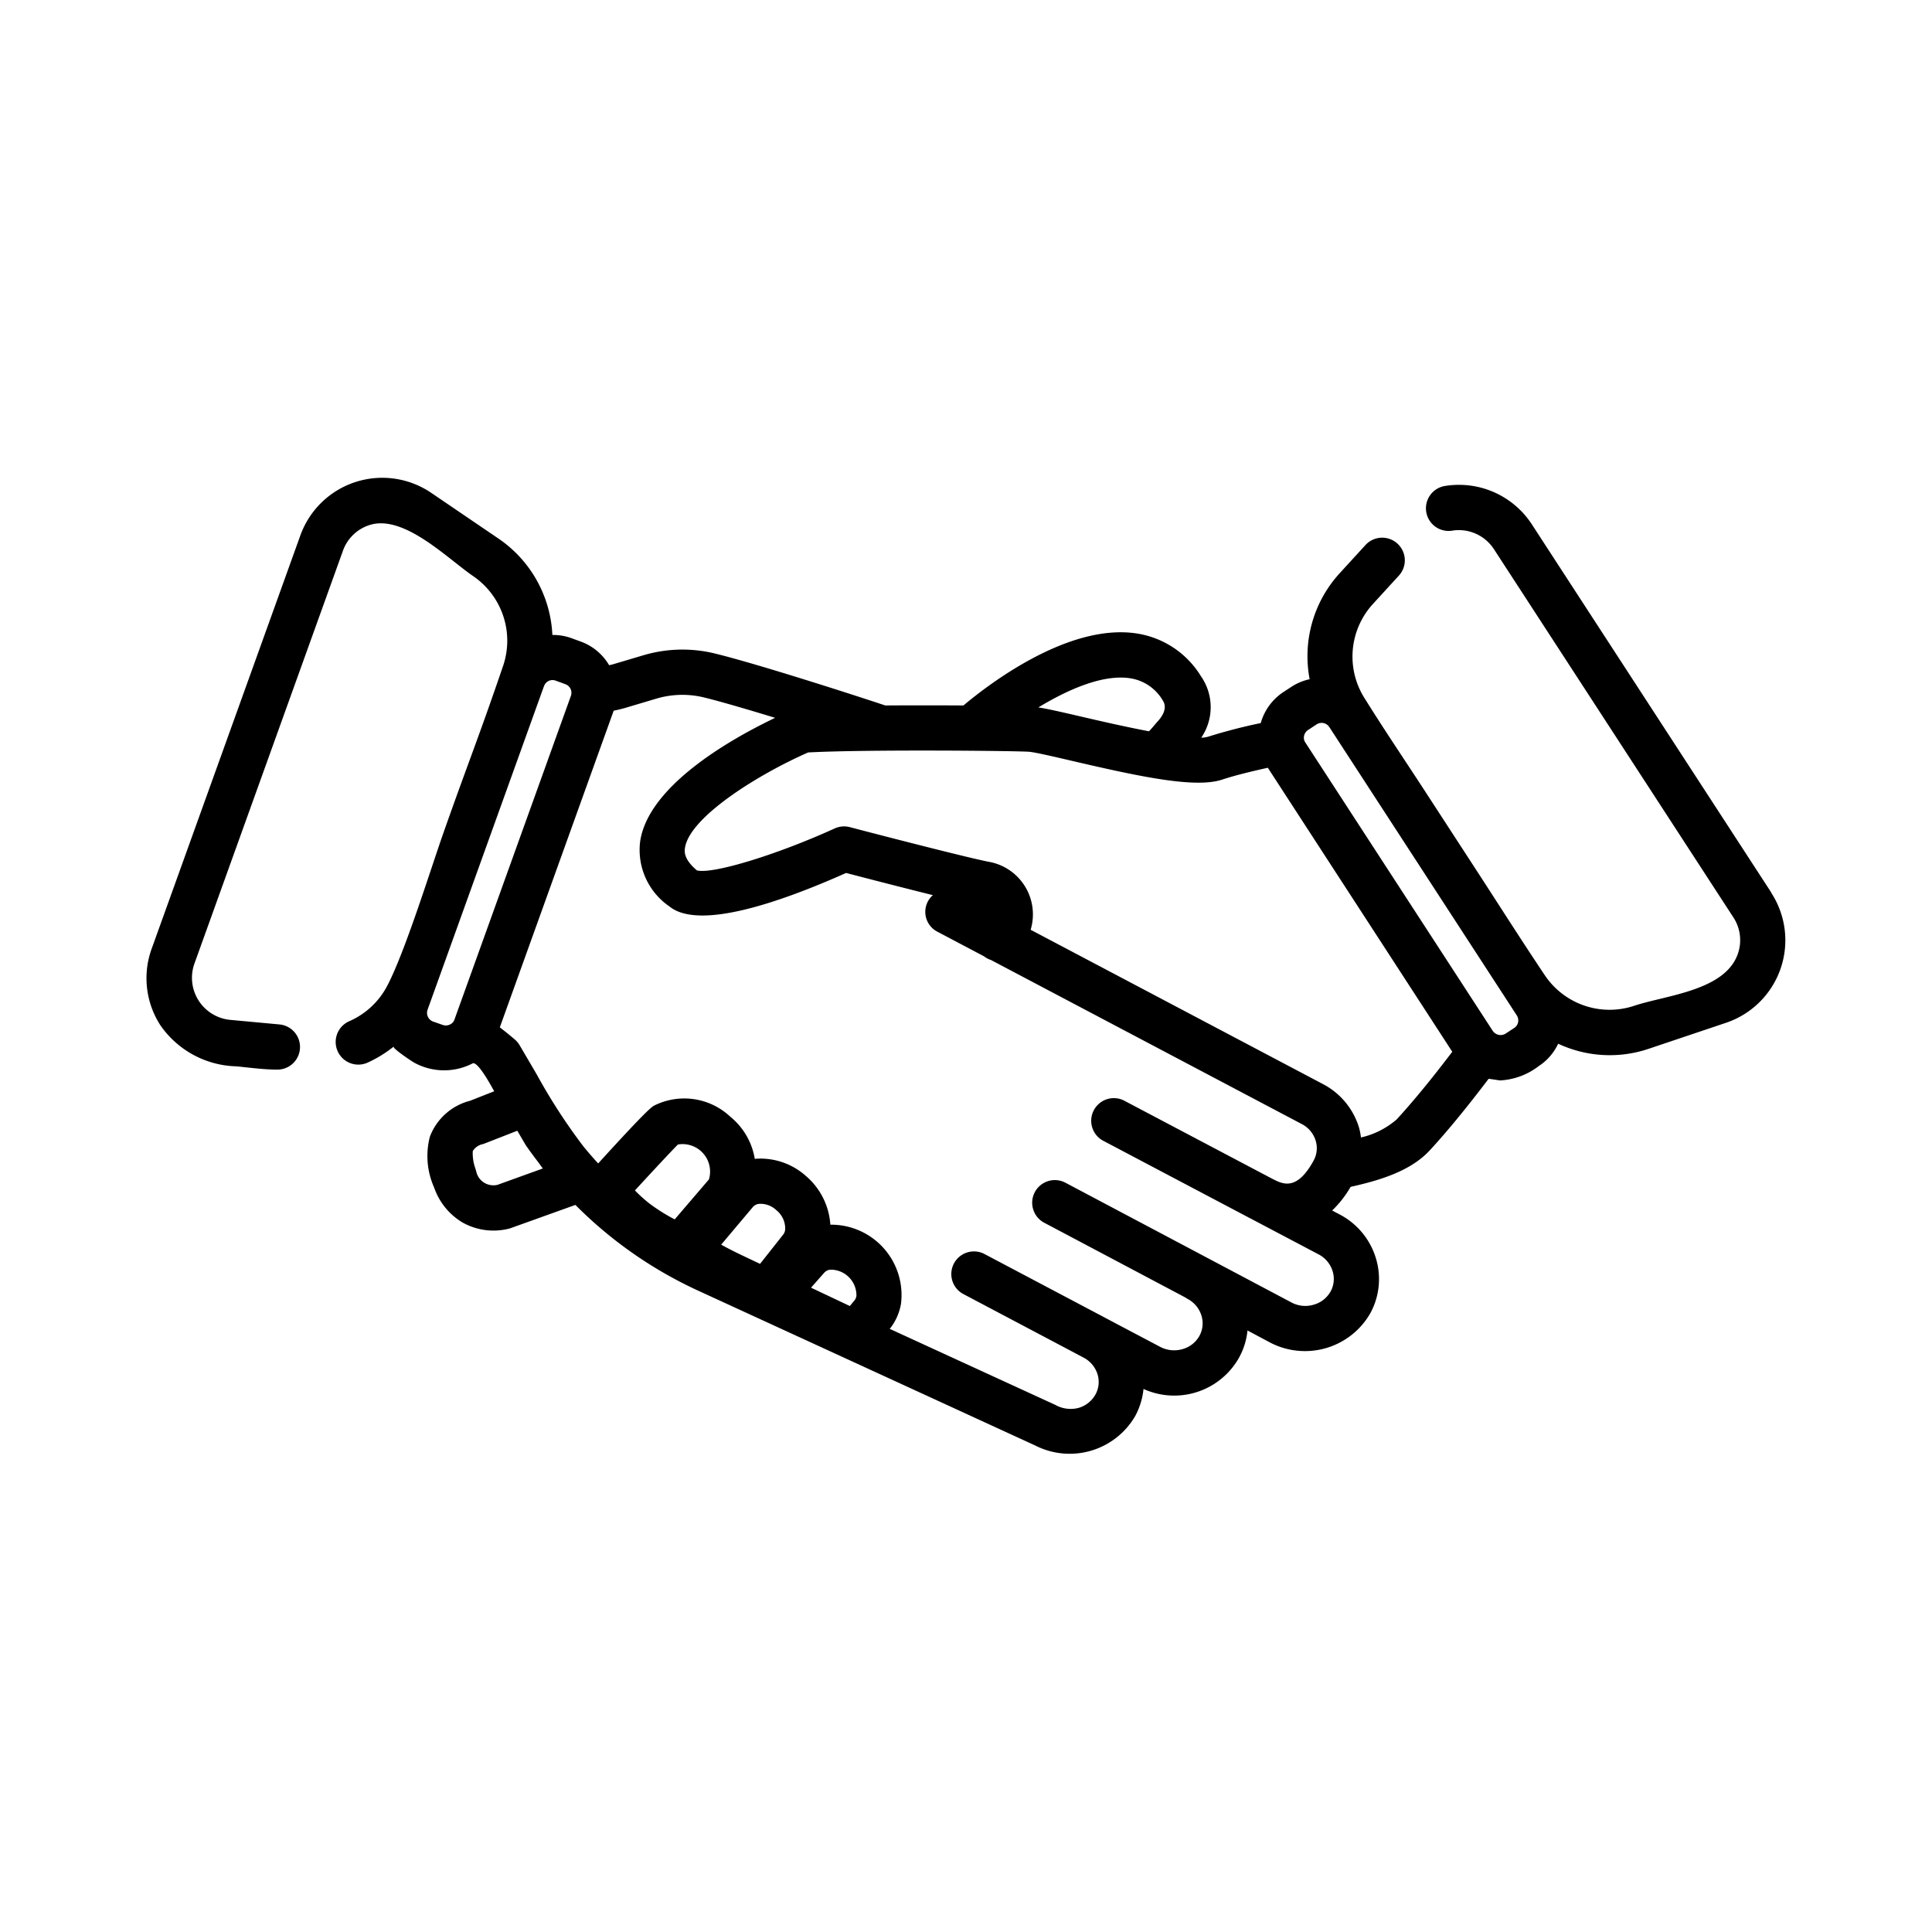
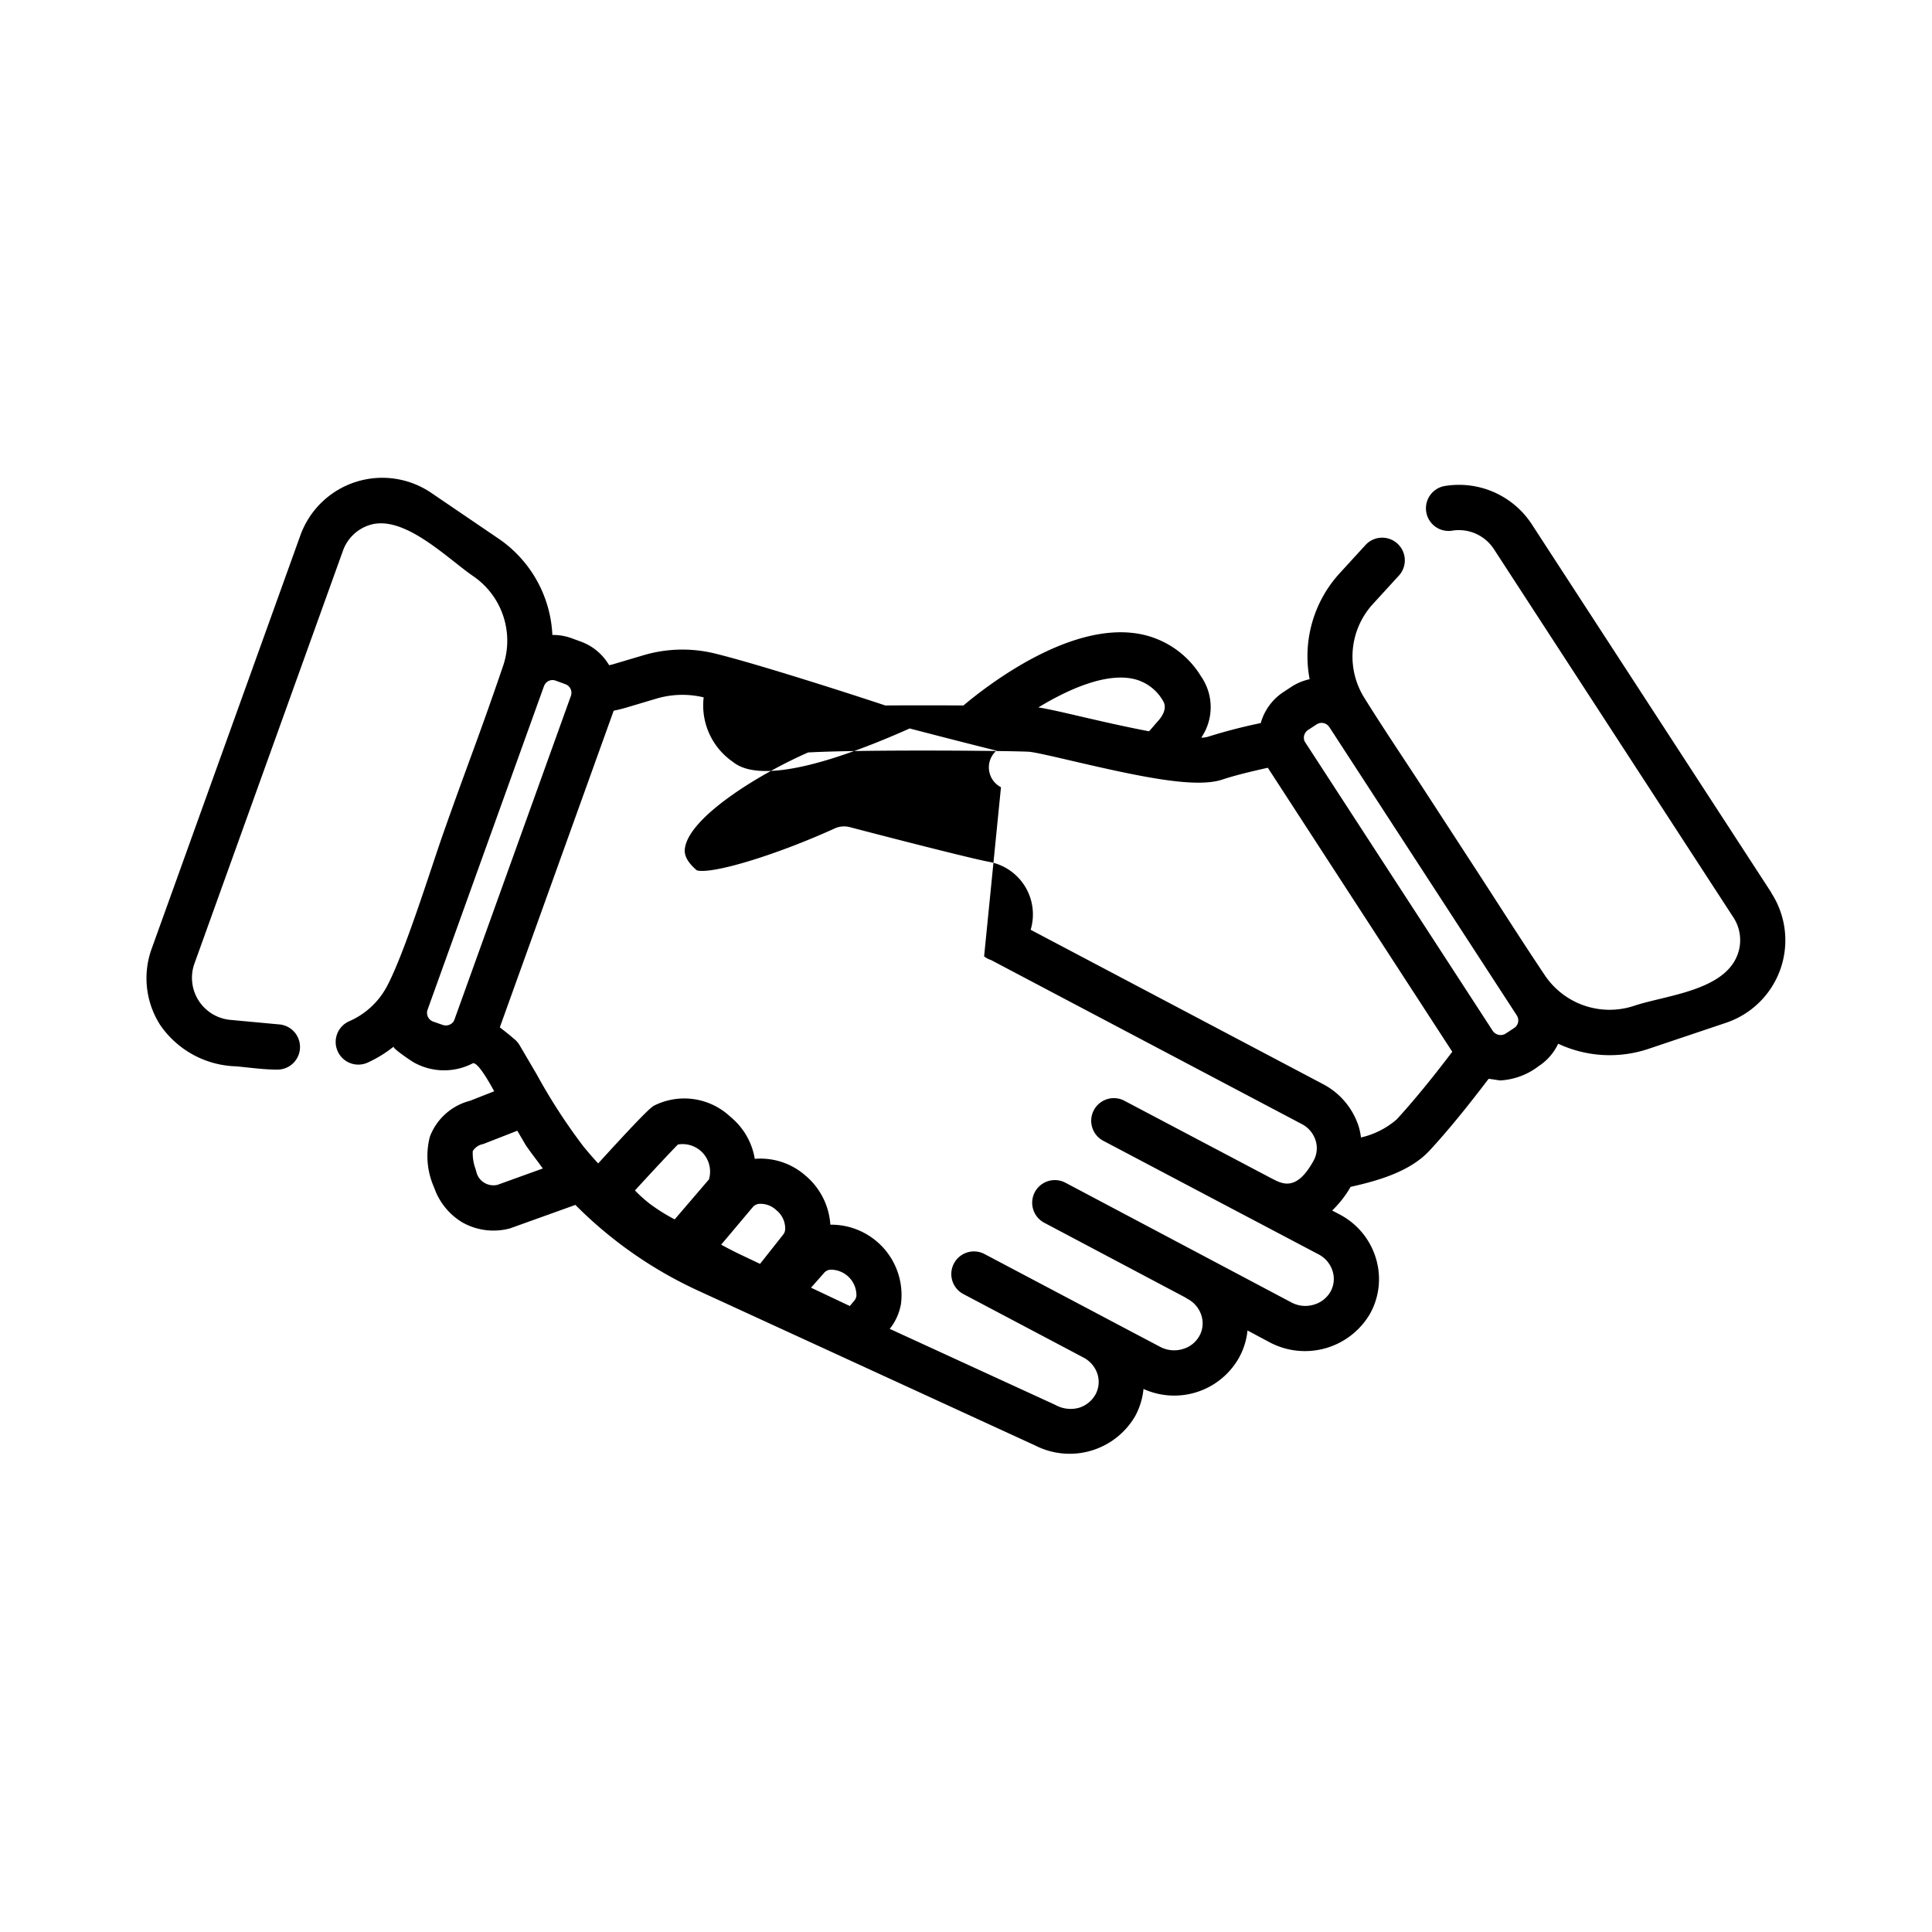
<svg xmlns="http://www.w3.org/2000/svg" viewBox="0 0 128 128">
  <title>collaboration</title>
  <g id="collaboration">
-     <path d="M117.36,59.146l-15.867-24.4a5.761,5.761,0,0,0-5.809-2.541,1.5,1.5,0,0,0,.5,2.957,2.77,2.77,0,0,1,2.791,1.219l15.867,24.4a2.748,2.748,0,0,1,.293,2.417c-.854,2.451-4.771,2.737-6.862,3.437a5.165,5.165,0,0,1-5.916-2.009c-1.5-2.237-2.947-4.515-4.414-6.775l-3.569-5.488c-1.311-2.016-2.664-4.011-3.935-6.052a5.159,5.159,0,0,1,.525-6.3l1.7-1.859a1.5,1.5,0,1,0-2.213-2.025l-1.7,1.858A8.144,8.144,0,0,0,86.767,45a3.594,3.594,0,0,0-1.177.483l-.562.368a3.631,3.631,0,0,0-1.5,2.054,35.749,35.749,0,0,0-3.495.906,1.768,1.768,0,0,1-.448.063,3.579,3.579,0,0,0-.015-4.066A6.06,6.06,0,0,0,75.2,41.953c-4.508-.615-9.75,3.424-11.369,4.786-1.61-.01-3.44-.012-5.178,0-1.9-.635-8.459-2.755-11.327-3.452a9.077,9.077,0,0,0-4.673.118l-2.021.6c-.092.028-.183.044-.275.068a3.607,3.607,0,0,0-1.881-1.568l-.632-.231a3.556,3.556,0,0,0-1.248-.206,8.181,8.181,0,0,0-3.553-6.374l-4.467-3.037A5.768,5.768,0,0,0,19.9,35.471L10.047,62.859a5.738,5.738,0,0,0,.569,5.053,6.311,6.311,0,0,0,5.037,2.735c.9.086,1.829.218,2.732.218a1.5,1.5,0,0,0,.136-2.993l-3.3-.306a2.8,2.8,0,0,1-2.351-3.693l9.851-27.385a2.757,2.757,0,0,1,1.754-1.7c2.27-.735,5.15,2.2,6.877,3.384a5.186,5.186,0,0,1,1.941,6.056c-1.6,4.691-2.3,6.362-3.945,11.038-.832,2.372-2.53,7.858-3.714,10.086a5.168,5.168,0,0,1-2.494,2.306,1.5,1.5,0,1,0,1.2,2.75,8.135,8.135,0,0,0,1.745-1.071c-.125.1,1.261,1.027,1.391,1.084a4.107,4.107,0,0,0,3.827.036c.35-.2,1.308,1.616,1.44,1.842l-1.6.63A3.873,3.873,0,0,0,28.483,75.3a5.093,5.093,0,0,0,.279,3.375,4.34,4.34,0,0,0,1.865,2.309,4.192,4.192,0,0,0,3.161.4l4.333-1.555a27.879,27.879,0,0,0,8.093,5.662L68.588,95.769A5.022,5.022,0,0,0,75.2,93.835a4.732,4.732,0,0,0,.56-1.814,4.924,4.924,0,0,0,6.33-2.073,4.681,4.681,0,0,0,.56-1.8l1.5.8a4.99,4.99,0,0,0,6.628-1.927,4.72,4.72,0,0,0,.382-3.647,4.846,4.846,0,0,0-2.4-2.91l-.5-.265a7.068,7.068,0,0,0,1.222-1.567c1.92-.427,3.967-1.037,5.244-2.418,1.145-1.239,2.457-2.84,3.893-4.733.018-.023.69.1.777.1a4.588,4.588,0,0,0,2.552-.952,3.561,3.561,0,0,0,1.284-1.48,8.071,8.071,0,0,0,5.993.338l5.127-1.724a5.767,5.767,0,0,0,3-8.609ZM74.8,44.926a3.03,3.03,0,0,1,2.248,1.5c.312.484-.036,1.04-.377,1.4-.061.064-.525.628-.556.622-1.626-.308-3.351-.709-4.4-.952-1.411-.328-2.311-.535-2.921-.628C70.722,45.7,73.006,44.687,74.8,44.926ZM29.32,67.9l-.622-.218a.615.615,0,0,1-.365-.8L34.982,48.4l1.035-2.878.006-.014.025-.06a.593.593,0,0,1,.765-.354l.635.232a.608.608,0,0,1,.378.772v0L30.109,67.549a1.354,1.354,0,0,1-.06.128A.627.627,0,0,1,29.32,67.9Zm3.636,10.6a1.177,1.177,0,0,1-.845-.124,1.146,1.146,0,0,1-.542-.7l-.062-.225a3,3,0,0,1-.185-1.187,1.022,1.022,0,0,1,.692-.468l2.259-.882.533.909.057.09c.228.332.509.708.8,1.09.1.136.2.279.3.412Zm23.781,7.367h0a.615.615,0,0,1-.112.273l-.323.387-2.57-1.215.873-.987a.6.6,0,0,1,.435-.205,1.7,1.7,0,0,1,1.7,1.746Zm-4.722-4.363v0a.641.641,0,0,1-.139.306l-1.521,1.924-1.175-.557q-.728-.344-1.4-.716l2.1-2.493a.621.621,0,0,1,.446-.211,1.505,1.505,0,0,1,1.093.407A1.551,1.551,0,0,1,52.016,81.506Zm-5.053-3.357L44.7,80.787a12.152,12.152,0,0,1-1.659-1.04,9.6,9.6,0,0,1-.975-.877c1.241-1.354,2.435-2.627,2.847-3.043a1.821,1.821,0,0,1,2.054,2.321Zm41.193,7.416a1.846,1.846,0,0,1-1.118.876,1.948,1.948,0,0,1-1.474-.147c-2.479-1.314-14.854-7.871-14.992-7.942A1.5,1.5,0,0,0,69.2,81.019c.172.09,5.179,2.742,9.353,4.954.039.025.073.054.115.076a1.87,1.87,0,0,1,.934,1.123,1.711,1.711,0,0,1-.135,1.328,1.826,1.826,0,0,1-1.118.881,1.972,1.972,0,0,1-1.486-.15S73.2,87.3,73.183,87.287L65.19,83.064a1.5,1.5,0,0,0-1.4,2.652s7.973,4.213,8.012,4.236a1.877,1.877,0,0,1,.915,1.106,1.728,1.728,0,0,1-.139,1.33,1.879,1.879,0,0,1-1.1.883,2.07,2.07,0,0,1-1.556-.191L58.948,88.041a3.643,3.643,0,0,0,.746-1.669,4.661,4.661,0,0,0-4.681-5.233,4.645,4.645,0,0,0-1.64-3.246,4.516,4.516,0,0,0-3.312-1.121c-.019,0-.036.008-.054.01a4.55,4.55,0,0,0-1.614-2.789,4.455,4.455,0,0,0-5.01-.767c-.2.1-.449.23-3.752,3.854-.335-.361-.657-.735-.97-1.116a38.135,38.135,0,0,1-3.1-4.779l-1.133-1.933a1.477,1.477,0,0,0-.314-.377c-.318-.274-.654-.545-1-.81L40.646,47.12c0-.01,0-.022.008-.032.278-.059.556-.123.833-.206l2.013-.6a6.053,6.053,0,0,1,3.12-.08c1.129.274,2.908.8,4.735,1.356-2.77,1.322-8.417,4.451-8.947,8.217a4.537,4.537,0,0,0,1.938,4.275c1.956,1.6,7.344-.267,11.71-2.214,1.074.28,3.6.936,5.749,1.469a1.477,1.477,0,0,0,.3,2.423L65.2,63.362a1.479,1.479,0,0,0,.46.243L86.249,74.473a1.849,1.849,0,0,1,.92,1.108,1.7,1.7,0,0,1-.143,1.319c-1.093,2-2.024,1.553-2.643,1.243l-.088-.046c-.057-.03-.111-.059-.163-.084l-9.6-5.065a1.5,1.5,0,1,0-1.4,2.652l9.631,5.082c.03.017.08.043.111.057l4.491,2.369a1.871,1.871,0,0,1,.927,1.119A1.735,1.735,0,0,1,88.156,85.564ZM92.527,74.17a5.457,5.457,0,0,1-2.359,1.19,4.742,4.742,0,0,0-.123-.635,4.835,4.835,0,0,0-2.392-2.9L68.283,61.6a3.538,3.538,0,0,0-2.749-4.5c-1.242-.232-6.582-1.605-9.232-2.3a1.5,1.5,0,0,0-1,.086c-3.894,1.771-8.115,3.049-9.131,2.779-.893-.753-.82-1.273-.792-1.473.288-2.051,4.866-4.894,8.163-6.34,3.58-.2,13.343-.118,14.619-.047.358.021,1.7.333,2.877.608,4.558,1.062,8.18,1.828,9.948,1.234.671-.225,1.669-.483,3.01-.781L96.217,69.682C94.847,71.487,93.6,73.007,92.527,74.17Zm8.05-6.439a.584.584,0,0,1-.261.377l-.01.007-.557.366a.626.626,0,0,1-.732-.054A.535.535,0,0,1,98.9,68.3L86.468,49.171a.519.519,0,0,1-.079-.225.615.615,0,0,1,.282-.588l.557-.365a.615.615,0,0,1,.336-.1.6.6,0,0,1,.5.272c.017.025.034.05.052.074l12.371,19.027A.617.617,0,0,1,100.577,67.73Z" />
+     <path d="M117.36,59.146l-15.867-24.4a5.761,5.761,0,0,0-5.809-2.541,1.5,1.5,0,0,0,.5,2.957,2.77,2.77,0,0,1,2.791,1.219l15.867,24.4a2.748,2.748,0,0,1,.293,2.417c-.854,2.451-4.771,2.737-6.862,3.437a5.165,5.165,0,0,1-5.916-2.009c-1.5-2.237-2.947-4.515-4.414-6.775l-3.569-5.488c-1.311-2.016-2.664-4.011-3.935-6.052a5.159,5.159,0,0,1,.525-6.3l1.7-1.859a1.5,1.5,0,1,0-2.213-2.025l-1.7,1.858A8.144,8.144,0,0,0,86.767,45a3.594,3.594,0,0,0-1.177.483l-.562.368a3.631,3.631,0,0,0-1.5,2.054,35.749,35.749,0,0,0-3.495.906,1.768,1.768,0,0,1-.448.063,3.579,3.579,0,0,0-.015-4.066A6.06,6.06,0,0,0,75.2,41.953c-4.508-.615-9.75,3.424-11.369,4.786-1.61-.01-3.44-.012-5.178,0-1.9-.635-8.459-2.755-11.327-3.452a9.077,9.077,0,0,0-4.673.118l-2.021.6c-.092.028-.183.044-.275.068a3.607,3.607,0,0,0-1.881-1.568l-.632-.231a3.556,3.556,0,0,0-1.248-.206,8.181,8.181,0,0,0-3.553-6.374l-4.467-3.037A5.768,5.768,0,0,0,19.9,35.471L10.047,62.859a5.738,5.738,0,0,0,.569,5.053,6.311,6.311,0,0,0,5.037,2.735c.9.086,1.829.218,2.732.218a1.5,1.5,0,0,0,.136-2.993l-3.3-.306a2.8,2.8,0,0,1-2.351-3.693l9.851-27.385a2.757,2.757,0,0,1,1.754-1.7c2.27-.735,5.15,2.2,6.877,3.384a5.186,5.186,0,0,1,1.941,6.056c-1.6,4.691-2.3,6.362-3.945,11.038-.832,2.372-2.53,7.858-3.714,10.086a5.168,5.168,0,0,1-2.494,2.306,1.5,1.5,0,1,0,1.2,2.75,8.135,8.135,0,0,0,1.745-1.071c-.125.1,1.261,1.027,1.391,1.084a4.107,4.107,0,0,0,3.827.036c.35-.2,1.308,1.616,1.44,1.842l-1.6.63A3.873,3.873,0,0,0,28.483,75.3a5.093,5.093,0,0,0,.279,3.375,4.34,4.34,0,0,0,1.865,2.309,4.192,4.192,0,0,0,3.161.4l4.333-1.555a27.879,27.879,0,0,0,8.093,5.662L68.588,95.769A5.022,5.022,0,0,0,75.2,93.835a4.732,4.732,0,0,0,.56-1.814,4.924,4.924,0,0,0,6.33-2.073,4.681,4.681,0,0,0,.56-1.8l1.5.8a4.99,4.99,0,0,0,6.628-1.927,4.72,4.72,0,0,0,.382-3.647,4.846,4.846,0,0,0-2.4-2.91l-.5-.265a7.068,7.068,0,0,0,1.222-1.567c1.92-.427,3.967-1.037,5.244-2.418,1.145-1.239,2.457-2.84,3.893-4.733.018-.023.69.1.777.1a4.588,4.588,0,0,0,2.552-.952,3.561,3.561,0,0,0,1.284-1.48,8.071,8.071,0,0,0,5.993.338l5.127-1.724a5.767,5.767,0,0,0,3-8.609ZM74.8,44.926a3.03,3.03,0,0,1,2.248,1.5c.312.484-.036,1.04-.377,1.4-.061.064-.525.628-.556.622-1.626-.308-3.351-.709-4.4-.952-1.411-.328-2.311-.535-2.921-.628C70.722,45.7,73.006,44.687,74.8,44.926ZM29.32,67.9l-.622-.218a.615.615,0,0,1-.365-.8L34.982,48.4l1.035-2.878.006-.014.025-.06a.593.593,0,0,1,.765-.354l.635.232a.608.608,0,0,1,.378.772v0L30.109,67.549a1.354,1.354,0,0,1-.06.128A.627.627,0,0,1,29.32,67.9Zm3.636,10.6a1.177,1.177,0,0,1-.845-.124,1.146,1.146,0,0,1-.542-.7l-.062-.225a3,3,0,0,1-.185-1.187,1.022,1.022,0,0,1,.692-.468l2.259-.882.533.909.057.09c.228.332.509.708.8,1.09.1.136.2.279.3.412Zm23.781,7.367h0a.615.615,0,0,1-.112.273l-.323.387-2.57-1.215.873-.987a.6.6,0,0,1,.435-.205,1.7,1.7,0,0,1,1.7,1.746Zm-4.722-4.363v0a.641.641,0,0,1-.139.306l-1.521,1.924-1.175-.557q-.728-.344-1.4-.716l2.1-2.493a.621.621,0,0,1,.446-.211,1.505,1.505,0,0,1,1.093.407A1.551,1.551,0,0,1,52.016,81.506Zm-5.053-3.357L44.7,80.787a12.152,12.152,0,0,1-1.659-1.04,9.6,9.6,0,0,1-.975-.877c1.241-1.354,2.435-2.627,2.847-3.043a1.821,1.821,0,0,1,2.054,2.321Zm41.193,7.416a1.846,1.846,0,0,1-1.118.876,1.948,1.948,0,0,1-1.474-.147c-2.479-1.314-14.854-7.871-14.992-7.942A1.5,1.5,0,0,0,69.2,81.019c.172.09,5.179,2.742,9.353,4.954.039.025.073.054.115.076a1.87,1.87,0,0,1,.934,1.123,1.711,1.711,0,0,1-.135,1.328,1.826,1.826,0,0,1-1.118.881,1.972,1.972,0,0,1-1.486-.15S73.2,87.3,73.183,87.287L65.19,83.064a1.5,1.5,0,0,0-1.4,2.652s7.973,4.213,8.012,4.236a1.877,1.877,0,0,1,.915,1.106,1.728,1.728,0,0,1-.139,1.33,1.879,1.879,0,0,1-1.1.883,2.07,2.07,0,0,1-1.556-.191L58.948,88.041a3.643,3.643,0,0,0,.746-1.669,4.661,4.661,0,0,0-4.681-5.233,4.645,4.645,0,0,0-1.64-3.246,4.516,4.516,0,0,0-3.312-1.121c-.019,0-.036.008-.054.01a4.55,4.55,0,0,0-1.614-2.789,4.455,4.455,0,0,0-5.01-.767c-.2.1-.449.23-3.752,3.854-.335-.361-.657-.735-.97-1.116a38.135,38.135,0,0,1-3.1-4.779l-1.133-1.933a1.477,1.477,0,0,0-.314-.377c-.318-.274-.654-.545-1-.81L40.646,47.12c0-.01,0-.022.008-.032.278-.059.556-.123.833-.206l2.013-.6a6.053,6.053,0,0,1,3.12-.08a4.537,4.537,0,0,0,1.938,4.275c1.956,1.6,7.344-.267,11.71-2.214,1.074.28,3.6.936,5.749,1.469a1.477,1.477,0,0,0,.3,2.423L65.2,63.362a1.479,1.479,0,0,0,.46.243L86.249,74.473a1.849,1.849,0,0,1,.92,1.108,1.7,1.7,0,0,1-.143,1.319c-1.093,2-2.024,1.553-2.643,1.243l-.088-.046c-.057-.03-.111-.059-.163-.084l-9.6-5.065a1.5,1.5,0,1,0-1.4,2.652l9.631,5.082c.03.017.08.043.111.057l4.491,2.369a1.871,1.871,0,0,1,.927,1.119A1.735,1.735,0,0,1,88.156,85.564ZM92.527,74.17a5.457,5.457,0,0,1-2.359,1.19,4.742,4.742,0,0,0-.123-.635,4.835,4.835,0,0,0-2.392-2.9L68.283,61.6a3.538,3.538,0,0,0-2.749-4.5c-1.242-.232-6.582-1.605-9.232-2.3a1.5,1.5,0,0,0-1,.086c-3.894,1.771-8.115,3.049-9.131,2.779-.893-.753-.82-1.273-.792-1.473.288-2.051,4.866-4.894,8.163-6.34,3.58-.2,13.343-.118,14.619-.047.358.021,1.7.333,2.877.608,4.558,1.062,8.18,1.828,9.948,1.234.671-.225,1.669-.483,3.01-.781L96.217,69.682C94.847,71.487,93.6,73.007,92.527,74.17Zm8.05-6.439a.584.584,0,0,1-.261.377l-.01.007-.557.366a.626.626,0,0,1-.732-.054A.535.535,0,0,1,98.9,68.3L86.468,49.171a.519.519,0,0,1-.079-.225.615.615,0,0,1,.282-.588l.557-.365a.615.615,0,0,1,.336-.1.6.6,0,0,1,.5.272c.017.025.034.05.052.074l12.371,19.027A.617.617,0,0,1,100.577,67.73Z" />
  </g>
</svg>